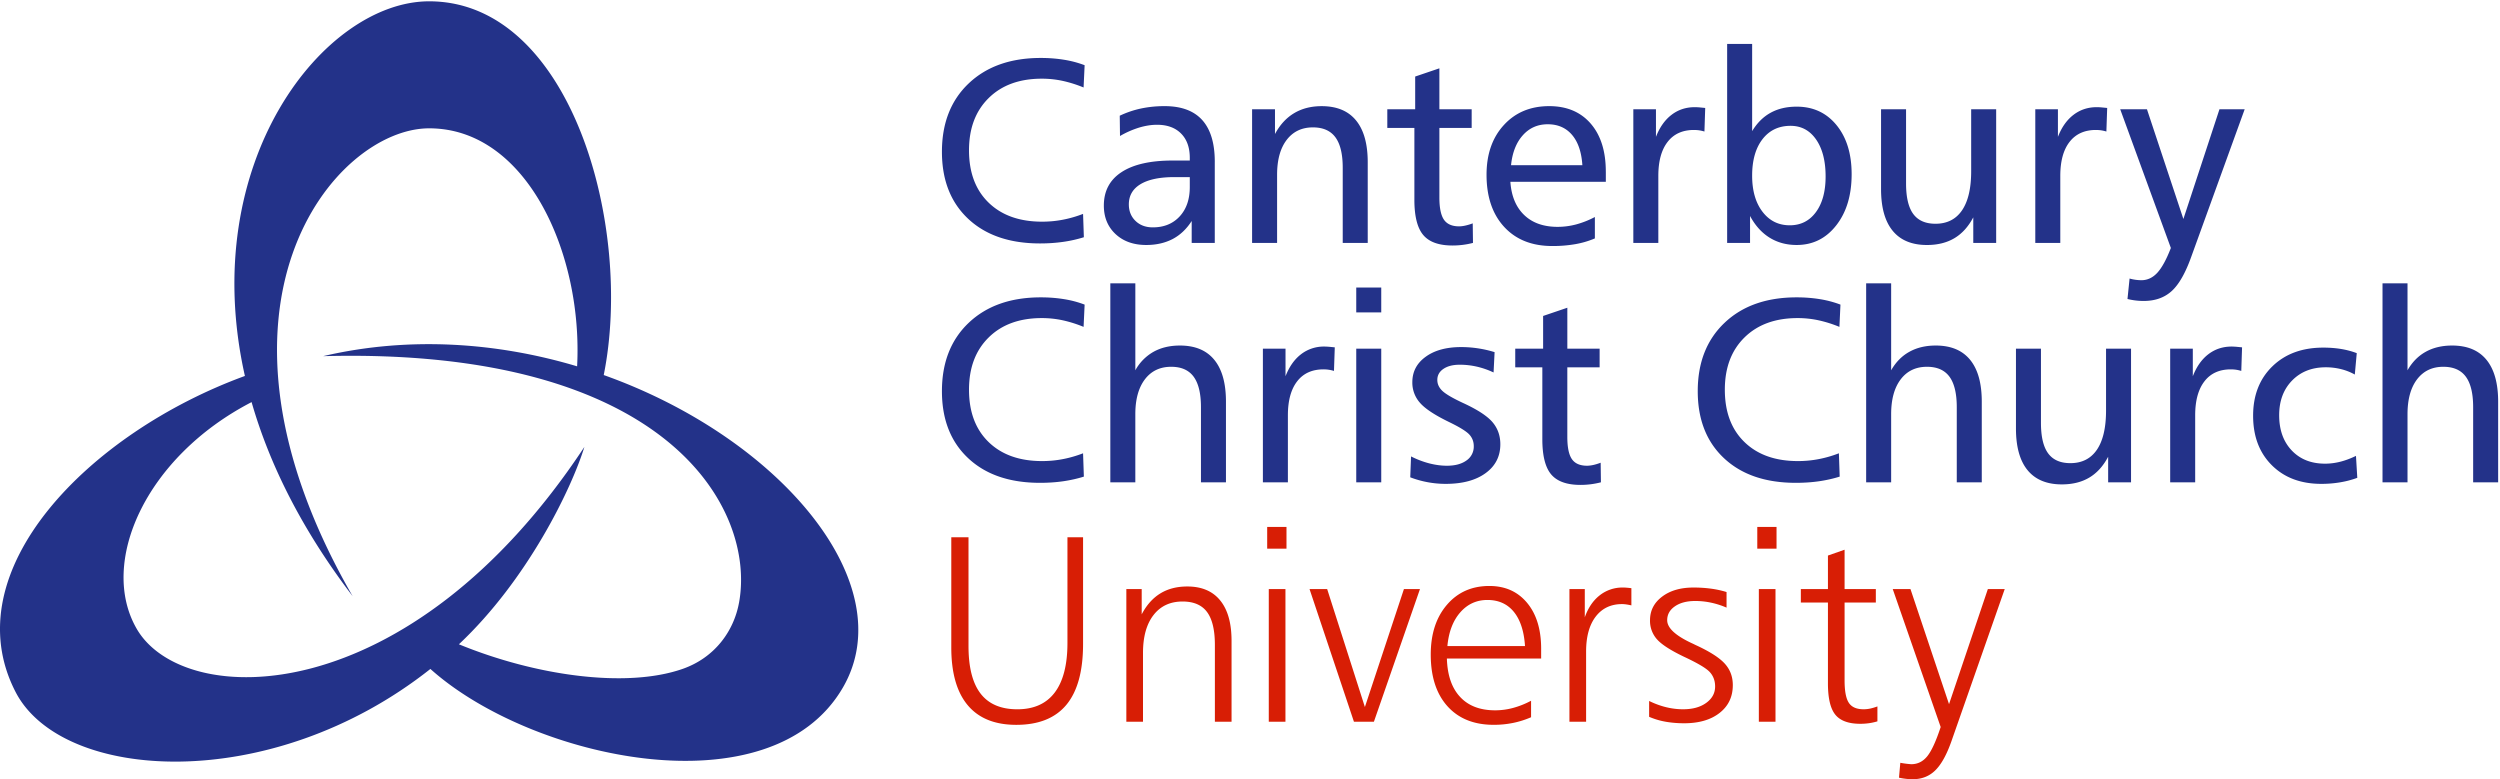
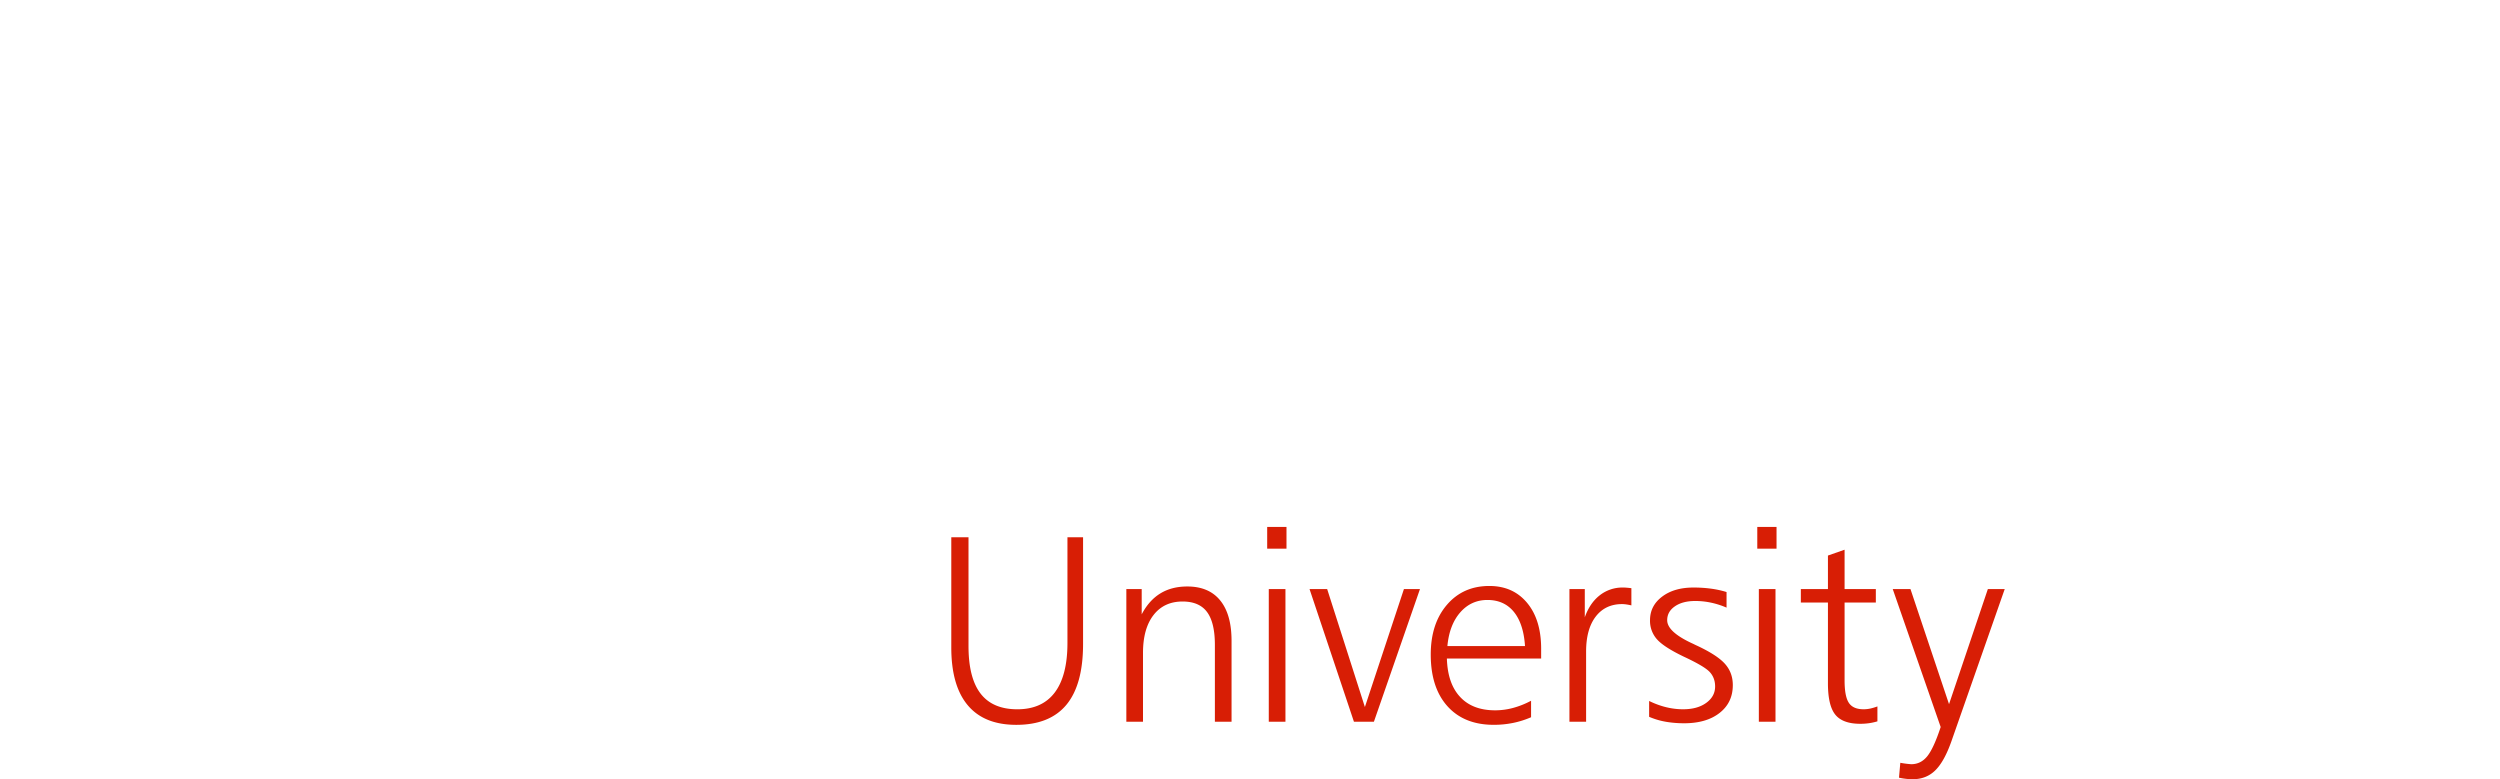
<svg xmlns="http://www.w3.org/2000/svg" width="154" height="48" fill="none">
  <g clip-path="url(#clip0_10420_41517)" fill-rule="evenodd" clip-rule="evenodd">
-     <path d="M37.19 23.102C39.032 13.976 35.189.081 26.435.081c-6.454 0-14.32 9.87-11.349 23.078C5.49 26.664-2.897 35.16.96 42.627c2.868 5.553 15.735 6.349 25.552-1.42 6.218 5.576 20.972 8.793 25.41 1.146 3.69-6.357-3.83-15.367-14.732-19.25zm8.33 14.042c-.323 1.74-1.494 3.373-3.481 4.064-3.478 1.209-9.071.411-13.77-1.52 4.216-3.962 6.93-9.563 7.729-12.157C25.186 43.903 11.326 43.742 8.424 38.74c-2.349-4.047.507-10.57 7.074-13.97 1.088 3.79 3.07 7.823 6.225 11.955C11.4 18.83 20.628 7.905 26.435 7.905c6.037 0 9.478 7.768 9.115 14.661-4.865-1.456-10.293-1.877-15.649-.626 21.293-.566 26.69 9.439 25.62 15.204zM66.813 4.017l-.064 1.372a7.71 7.71 0 00-1.29-.407 6.11 6.11 0 00-1.285-.135c-1.374 0-2.465.398-3.271 1.193-.808.795-1.212 1.868-1.212 3.219 0 1.367.402 2.441 1.207 3.223s1.902 1.173 3.292 1.173c.44 0 .869-.04 1.288-.122.418-.08.83-.2 1.239-.357l.049 1.437a8.06 8.06 0 01-1.27.285c-.45.065-.927.098-1.43.098-1.87 0-3.344-.505-4.423-1.515-1.08-1.011-1.62-2.387-1.62-4.13 0-1.765.55-3.17 1.651-4.214 1.102-1.044 2.581-1.567 4.44-1.567.498 0 .973.037 1.426.11a6.37 6.37 0 011.273.337zM74.83 9.97v4.993h-1.422v-1.35c-.319.498-.71.868-1.177 1.113-.468.242-1.008.365-1.624.365-.78 0-1.41-.225-1.89-.673-.48-.45-.72-1.034-.72-1.755 0-.898.364-1.585 1.091-2.06.727-.476 1.776-.714 3.146-.714h1.057v-.16c0-.644-.18-1.144-.537-1.503-.357-.36-.851-.54-1.482-.54-.355 0-.723.06-1.105.174a5.662 5.662 0 00-1.175.518l-.016-1.25a5.992 5.992 0 011.304-.443 6.965 6.965 0 011.466-.147c1.025 0 1.796.286 2.312.858.514.572.773 1.43.773 2.573zm-2.493.94c-.905 0-1.598.146-2.078.434-.482.29-.722.705-.722 1.247 0 .413.137.752.41 1.017.273.265.628.398 1.065.398.688 0 1.24-.225 1.656-.675.415-.45.623-1.054.623-1.81v-.61h-.954zm11.915-.918v4.971h-1.54v-4.627c0-.843-.15-1.47-.45-1.877-.3-.408-.762-.612-1.387-.612-.685 0-1.223.258-1.616.772-.394.515-.59 1.232-.59 2.15v4.194h-1.54V6.73h1.41v1.526c.305-.57.699-.998 1.181-1.286.482-.287 1.047-.431 1.696-.431.93 0 1.637.293 2.116.88.48.586.72 1.444.72 2.574zm4.414-5.784V6.73h1.989v1.15h-1.989v4.285c0 .644.096 1.101.284 1.372.188.27.498.406.93.406.107 0 .231-.014.37-.044a3.37 3.37 0 00.47-.14l.016 1.204a5.012 5.012 0 01-1.255.16c-.842.001-1.444-.214-1.808-.646-.364-.431-.547-1.153-.547-2.167V7.88h-1.668V6.73h1.717V4.715l1.492-.507zm10.253 6.362v.627h-5.88c.06.878.343 1.56.85 2.047.507.487 1.193.73 2.06.73.38 0 .758-.049 1.135-.148a5.567 5.567 0 001.16-.458v1.318a5.522 5.522 0 01-1.194.352 8.084 8.084 0 01-1.427.117c-1.254 0-2.243-.393-2.966-1.179-.724-.786-1.086-1.856-1.086-3.21 0-1.267.356-2.29 1.068-3.064.71-.776 1.642-1.164 2.792-1.164 1.084 0 1.936.359 2.557 1.076.62.717.93 1.703.93 2.956zm-1.445-.394c-.053-.811-.266-1.434-.638-1.869-.371-.434-.87-.652-1.495-.652-.62 0-1.13.225-1.534.676-.404.45-.648 1.065-.727 1.845h4.394zm7.567-3.527l-.048 1.453a2.299 2.299 0 00-.338-.076 2.487 2.487 0 00-.306-.02c-.703 0-1.245.245-1.625.736-.381.49-.571 1.189-.571 2.095v4.126h-1.54V6.73h1.394v1.7c.231-.593.551-1.045.962-1.358.409-.313.885-.47 1.428-.47.091 0 .191.005.298.014l.346.034zm1.351-3.941h1.54v5.37c.305-.505.684-.883 1.14-1.133.454-.25.989-.375 1.604-.375 1.016 0 1.833.379 2.454 1.138.62.759.931 1.766.931 3.023 0 1.293-.316 2.344-.948 3.15-.63.807-1.443 1.21-2.438 1.21-.626 0-1.182-.15-1.67-.452-.485-.303-.886-.747-1.202-1.335v1.66h-1.411V2.707zm3.907 5.043c-.727 0-1.303.274-1.728.821-.425.549-.639 1.298-.639 2.25 0 .926.214 1.668.639 2.223.425.556.985.833 1.68.833.674 0 1.21-.27 1.608-.81.398-.539.598-1.272.598-2.198 0-.957-.196-1.716-.586-2.278-.39-.56-.914-.841-1.572-.841zm5.574-1.021h1.54v4.57c0 .852.148 1.478.443 1.88.297.402.752.603 1.371.603.713 0 1.258-.276 1.634-.827.375-.552.563-1.355.563-2.411V6.729h1.54v8.235h-1.41v-1.575c-.305.576-.692 1.004-1.162 1.283-.471.28-1.034.42-1.69.42-.93 0-1.634-.292-2.111-.874-.479-.582-.718-1.44-.718-2.572V6.729zm13.929-.081l-.049 1.453a2.233 2.233 0 00-.337-.076 2.466 2.466 0 00-.307-.02c-.702 0-1.243.245-1.625.736-.381.49-.57 1.189-.57 2.095v4.126h-1.54V6.73h1.394v1.7c.231-.593.551-1.045.962-1.358.41-.313.885-.47 1.428-.47.092 0 .19.005.297.014l.347.034zm.802.081h1.648l2.244 6.76 2.223-6.76h1.553l-3.283 9.066c-.357 1.004-.756 1.713-1.204 2.125-.448.411-1.023.617-1.727.617a4.079 4.079 0 01-1.005-.12l.129-1.26a2.746 2.746 0 00.725.103c.373 0 .703-.153.985-.46.281-.307.559-.815.833-1.525l-3.121-8.547zM66.813 18.764l-.064 1.372a7.66 7.66 0 00-1.29-.407 6.108 6.108 0 00-1.285-.135c-1.374 0-2.465.398-3.271 1.193-.808.795-1.212 1.868-1.212 3.219 0 1.367.402 2.441 1.207 3.223s1.902 1.173 3.292 1.173c.44 0 .869-.04 1.288-.122.418-.08.83-.2 1.239-.357l.049 1.436c-.397.125-.82.22-1.27.286-.45.065-.927.097-1.43.097-1.87 0-3.344-.504-4.423-1.515-1.08-1.01-1.62-2.386-1.62-4.13 0-1.764.55-3.168 1.651-4.213 1.102-1.044 2.581-1.567 4.44-1.567.498 0 .973.037 1.426.11a6.37 6.37 0 011.273.337zm1.584-1.309h1.54v5.355a2.917 2.917 0 011.124-1.141c.46-.256 1.001-.384 1.622-.384.932 0 1.638.293 2.117.88.48.586.719 1.444.719 2.574v4.972h-1.54v-4.628c0-.843-.15-1.468-.45-1.877-.299-.408-.76-.612-1.386-.612-.685 0-1.224.257-1.617.772-.392.516-.59 1.232-.59 2.15v4.195h-1.54V17.455zm13.825 3.941l-.049 1.453a2.18 2.18 0 00-.643-.096c-.703 0-1.245.245-1.624.736-.381.49-.572 1.19-.572 2.095v4.127h-1.54v-8.234h1.394v1.7c.231-.593.551-1.046.961-1.359a2.29 2.29 0 011.429-.47c.091 0 .19.006.298.014l.346.034zm1.323-2.154h1.54v-1.531h-1.54v1.532zm0 10.469h1.54v-8.234h-1.54v8.234zm8.522-8.017l-.063 1.25a5.084 5.084 0 00-1.022-.357 4.732 4.732 0 00-1.064-.12c-.416 0-.75.085-1.002.256-.251.17-.377.398-.377.681 0 .252.103.476.31.673.206.198.637.45 1.291.754.868.4 1.465.789 1.792 1.167.325.38.489.835.489 1.368 0 .747-.303 1.34-.909 1.78-.605.44-1.422.66-2.455.66a6.101 6.101 0 01-2.186-.404l.05-1.287a5.5 5.5 0 001.127.43c.376.096.736.144 1.08.144.507 0 .909-.108 1.208-.325a1.03 1.03 0 00.448-.88c0-.273-.088-.509-.265-.707-.178-.199-.59-.456-1.239-.772-.874-.422-1.473-.814-1.796-1.177A1.865 1.865 0 0187 23.544c0-.647.273-1.169.821-1.566.547-.399 1.276-.598 2.188-.598a6.967 6.967 0 012.06.313zm4.481-2.738v2.52h1.989v1.15h-1.99v4.286c0 .643.094 1.1.284 1.372.188.27.498.405.93.405.107 0 .23-.014.37-.043.14-.03.298-.077.47-.142l.016 1.206a5.01 5.01 0 01-1.254.16c-.843 0-1.446-.215-1.81-.646-.364-.432-.545-1.154-.545-2.168v-4.43h-1.669v-1.15h1.717v-2.013l1.492-.507zm16.824-.192l-.064 1.372a7.614 7.614 0 00-1.291-.407 6.11 6.11 0 00-1.283-.135c-1.374 0-2.465.398-3.273 1.193-.808.795-1.211 1.868-1.211 3.219 0 1.367.402 2.441 1.208 3.223.804.782 1.902 1.173 3.292 1.173.439 0 .868-.04 1.287-.122.418-.08.831-.2 1.239-.357l.049 1.436c-.397.125-.82.22-1.27.286-.45.065-.927.097-1.43.097-1.87 0-3.344-.504-4.424-1.515-1.079-1.01-1.62-2.386-1.62-4.13 0-1.764.551-3.168 1.653-4.213 1.1-1.044 2.58-1.567 4.439-1.567.499 0 .974.037 1.426.11a6.45 6.45 0 011.273.337zm1.583-1.309h1.54v5.355c.289-.506.663-.886 1.126-1.141.46-.256 1-.384 1.622-.384.93 0 1.636.293 2.116.88.479.586.718 1.444.718 2.574v4.972h-1.54v-4.628c0-.843-.15-1.468-.449-1.877-.3-.408-.761-.612-1.387-.612-.685 0-1.224.257-1.616.772-.393.516-.59 1.232-.59 2.15v4.195h-1.54V17.455zm9.228 4.022h1.54v4.57c0 .852.147 1.478.443 1.88.295.402.752.603 1.37.603.713 0 1.257-.276 1.634-.828.374-.551.562-1.354.562-2.41v-3.815h1.54v8.234h-1.41v-1.575c-.305.576-.691 1.004-1.162 1.283-.47.28-1.032.42-1.689.42-.93 0-1.633-.292-2.112-.874-.478-.582-.716-1.44-.716-2.572v-4.916zm13.928-.081l-.048 1.453a2.207 2.207 0 00-.338-.076 2.387 2.387 0 00-.306-.02c-.703 0-1.245.245-1.624.736-.381.49-.572 1.19-.572 2.095v4.127h-1.54v-8.234h1.394v1.7c.231-.593.551-1.046.961-1.359.411-.313.887-.47 1.429-.47.09 0 .19.006.298.014l.346.034zm7.065.358l-.12 1.318a3.387 3.387 0 00-.835-.33 3.842 3.842 0 00-.951-.117c-.856 0-1.548.273-2.078.817-.531.544-.795 1.256-.795 2.136 0 .9.256 1.623.771 2.167.514.544 1.199.817 2.055.817.312 0 .625-.04.941-.12.314-.08.636-.2.964-.36l.081 1.352c-.344.127-.702.22-1.071.28-.37.062-.751.092-1.143.092-1.268 0-2.284-.383-3.052-1.15-.767-.765-1.151-1.78-1.151-3.047 0-1.259.396-2.274 1.188-3.043.791-.769 1.837-1.153 3.137-1.153.381 0 .743.027 1.087.083.342.056.666.142.972.258zm1.587-4.299h1.54v5.355c.289-.506.664-.886 1.124-1.141.461-.256 1.002-.384 1.623-.384.932 0 1.637.293 2.117.88.478.586.719 1.444.719 2.574v4.972h-1.54v-4.628c0-.843-.15-1.468-.45-1.877-.299-.408-.761-.612-1.387-.612-.685 0-1.223.257-1.617.772-.392.516-.589 1.232-.589 2.15v4.195h-1.54V17.455z" fill="#233289" />
    <path d="M58.6 33.096h1.06v6.7c0 1.309.248 2.285.745 2.93.498.645 1.252.966 2.262.966 1.016 0 1.785-.344 2.306-1.034.521-.69.782-1.708.782-3.054v-6.508h.962v6.572c0 1.668-.341 2.916-1.024 3.743-.683.825-1.714 1.239-3.09 1.239-1.319 0-2.315-.403-2.99-1.208-.675-.805-1.013-1.991-1.013-3.559v-6.787zm17.264 6.381v4.98h-1.027v-4.733c0-.916-.162-1.591-.483-2.023-.32-.432-.823-.648-1.509-.648-.76 0-1.357.279-1.789.836-.431.557-.647 1.334-.647 2.331v4.238h-1.026v-8.17h.946v1.556c.301-.575.684-1.004 1.15-1.289.465-.285 1.018-.427 1.658-.427.887 0 1.564.287 2.028.86.466.572.699 1.401.699 2.489zm2.196-5.679h1.188v-1.34h-1.189v1.34zm.097 10.66h1.027v-8.17h-1.027v8.17zm2.511-8.17h1.086l2.324 7.265 2.404-7.265h.988l-2.837 8.17h-1.23l-2.735-8.17zm14.267 3.679v.597h-5.806c.03 1.03.302 1.819.815 2.367.51.55 1.23.825 2.16.825a4.24 4.24 0 001.102-.148 5.263 5.263 0 001.108-.442v1.016c-.36.156-.73.273-1.11.35a5.933 5.933 0 01-1.191.117c-1.213 0-2.162-.381-2.849-1.144-.686-.763-1.03-1.824-1.03-3.184 0-1.27.332-2.291.997-3.065.663-.773 1.535-1.16 2.612-1.16.977 0 1.75.347 2.328 1.042.577.695.864 1.638.864 2.83zm-.994-.17c-.06-.914-.289-1.615-.686-2.105-.4-.49-.942-.734-1.631-.734-.668 0-1.226.255-1.673.766-.446.51-.71 1.203-.791 2.074h4.781zm6.553-3.565v1.06a3.922 3.922 0 00-.319-.06 1.891 1.891 0 00-.254-.02c-.694 0-1.236.26-1.63.776-.392.516-.587 1.233-.587 2.149v4.32h-1.027v-8.17h.946v1.74c.205-.582.51-1.034.919-1.354a2.25 2.25 0 011.429-.481c.074 0 .154.003.237.01.083.007.178.017.286.03zm5.862.238v.96a5.064 5.064 0 00-.945-.304 4.653 4.653 0 00-.985-.105c-.518 0-.937.11-1.252.329-.317.218-.475.503-.475.855 0 .486.533.971 1.601 1.455.107.054.186.092.235.113.835.39 1.411.766 1.729 1.127.319.361.477.795.477 1.303 0 .717-.271 1.288-.813 1.712-.541.426-1.269.638-2.186.638-.402 0-.784-.032-1.146-.096a4.57 4.57 0 01-1.01-.301v-.976c.35.17.699.299 1.05.384.351.086.698.127 1.041.127.589 0 1.064-.13 1.428-.395.364-.264.546-.601.546-1.011 0-.348-.108-.639-.32-.876-.212-.238-.742-.553-1.589-.949-.835-.4-1.393-.76-1.676-1.083a1.708 1.708 0 01-.425-1.17c0-.592.247-1.076.743-1.452.495-.376 1.141-.563 1.937-.563.372 0 .727.023 1.066.068.34.045.663.115.969.21zm1.893-2.672h1.186v-1.34h-1.186v1.34zm.096 10.66h1.026v-8.17h-1.026v8.17zm5.282-10.596v2.426h1.925v.829h-1.925v4.796c0 .666.089 1.128.268 1.39.176.26.478.388.904.388.141 0 .282-.015.425-.047a3.29 3.29 0 00.425-.129v.92c-.171.051-.345.09-.519.114a3.926 3.926 0 01-.534.037c-.724 0-1.238-.188-1.54-.562-.304-.374-.455-1.018-.455-1.933v-4.974h-1.669v-.83h1.669v-2.065l1.026-.36zm2.966 2.426h1.093l2.375 7.088 2.391-7.088h1.039l-3.285 9.38c-.295.834-.628 1.432-.999 1.793-.369.36-.834.54-1.393.54a4.127 4.127 0 01-.836-.096l.081-.917a5.715 5.715 0 00.675.087c.393 0 .72-.163.983-.487.263-.324.54-.925.829-1.803l-2.953-8.497z" fill="#D81E05" />
  </g>
  <defs>
    <clipPath id="clip0_10420_41517">
      <path fill="#fff" d="M0 0h154v48H0z" />
    </clipPath>
  </defs>
</svg>